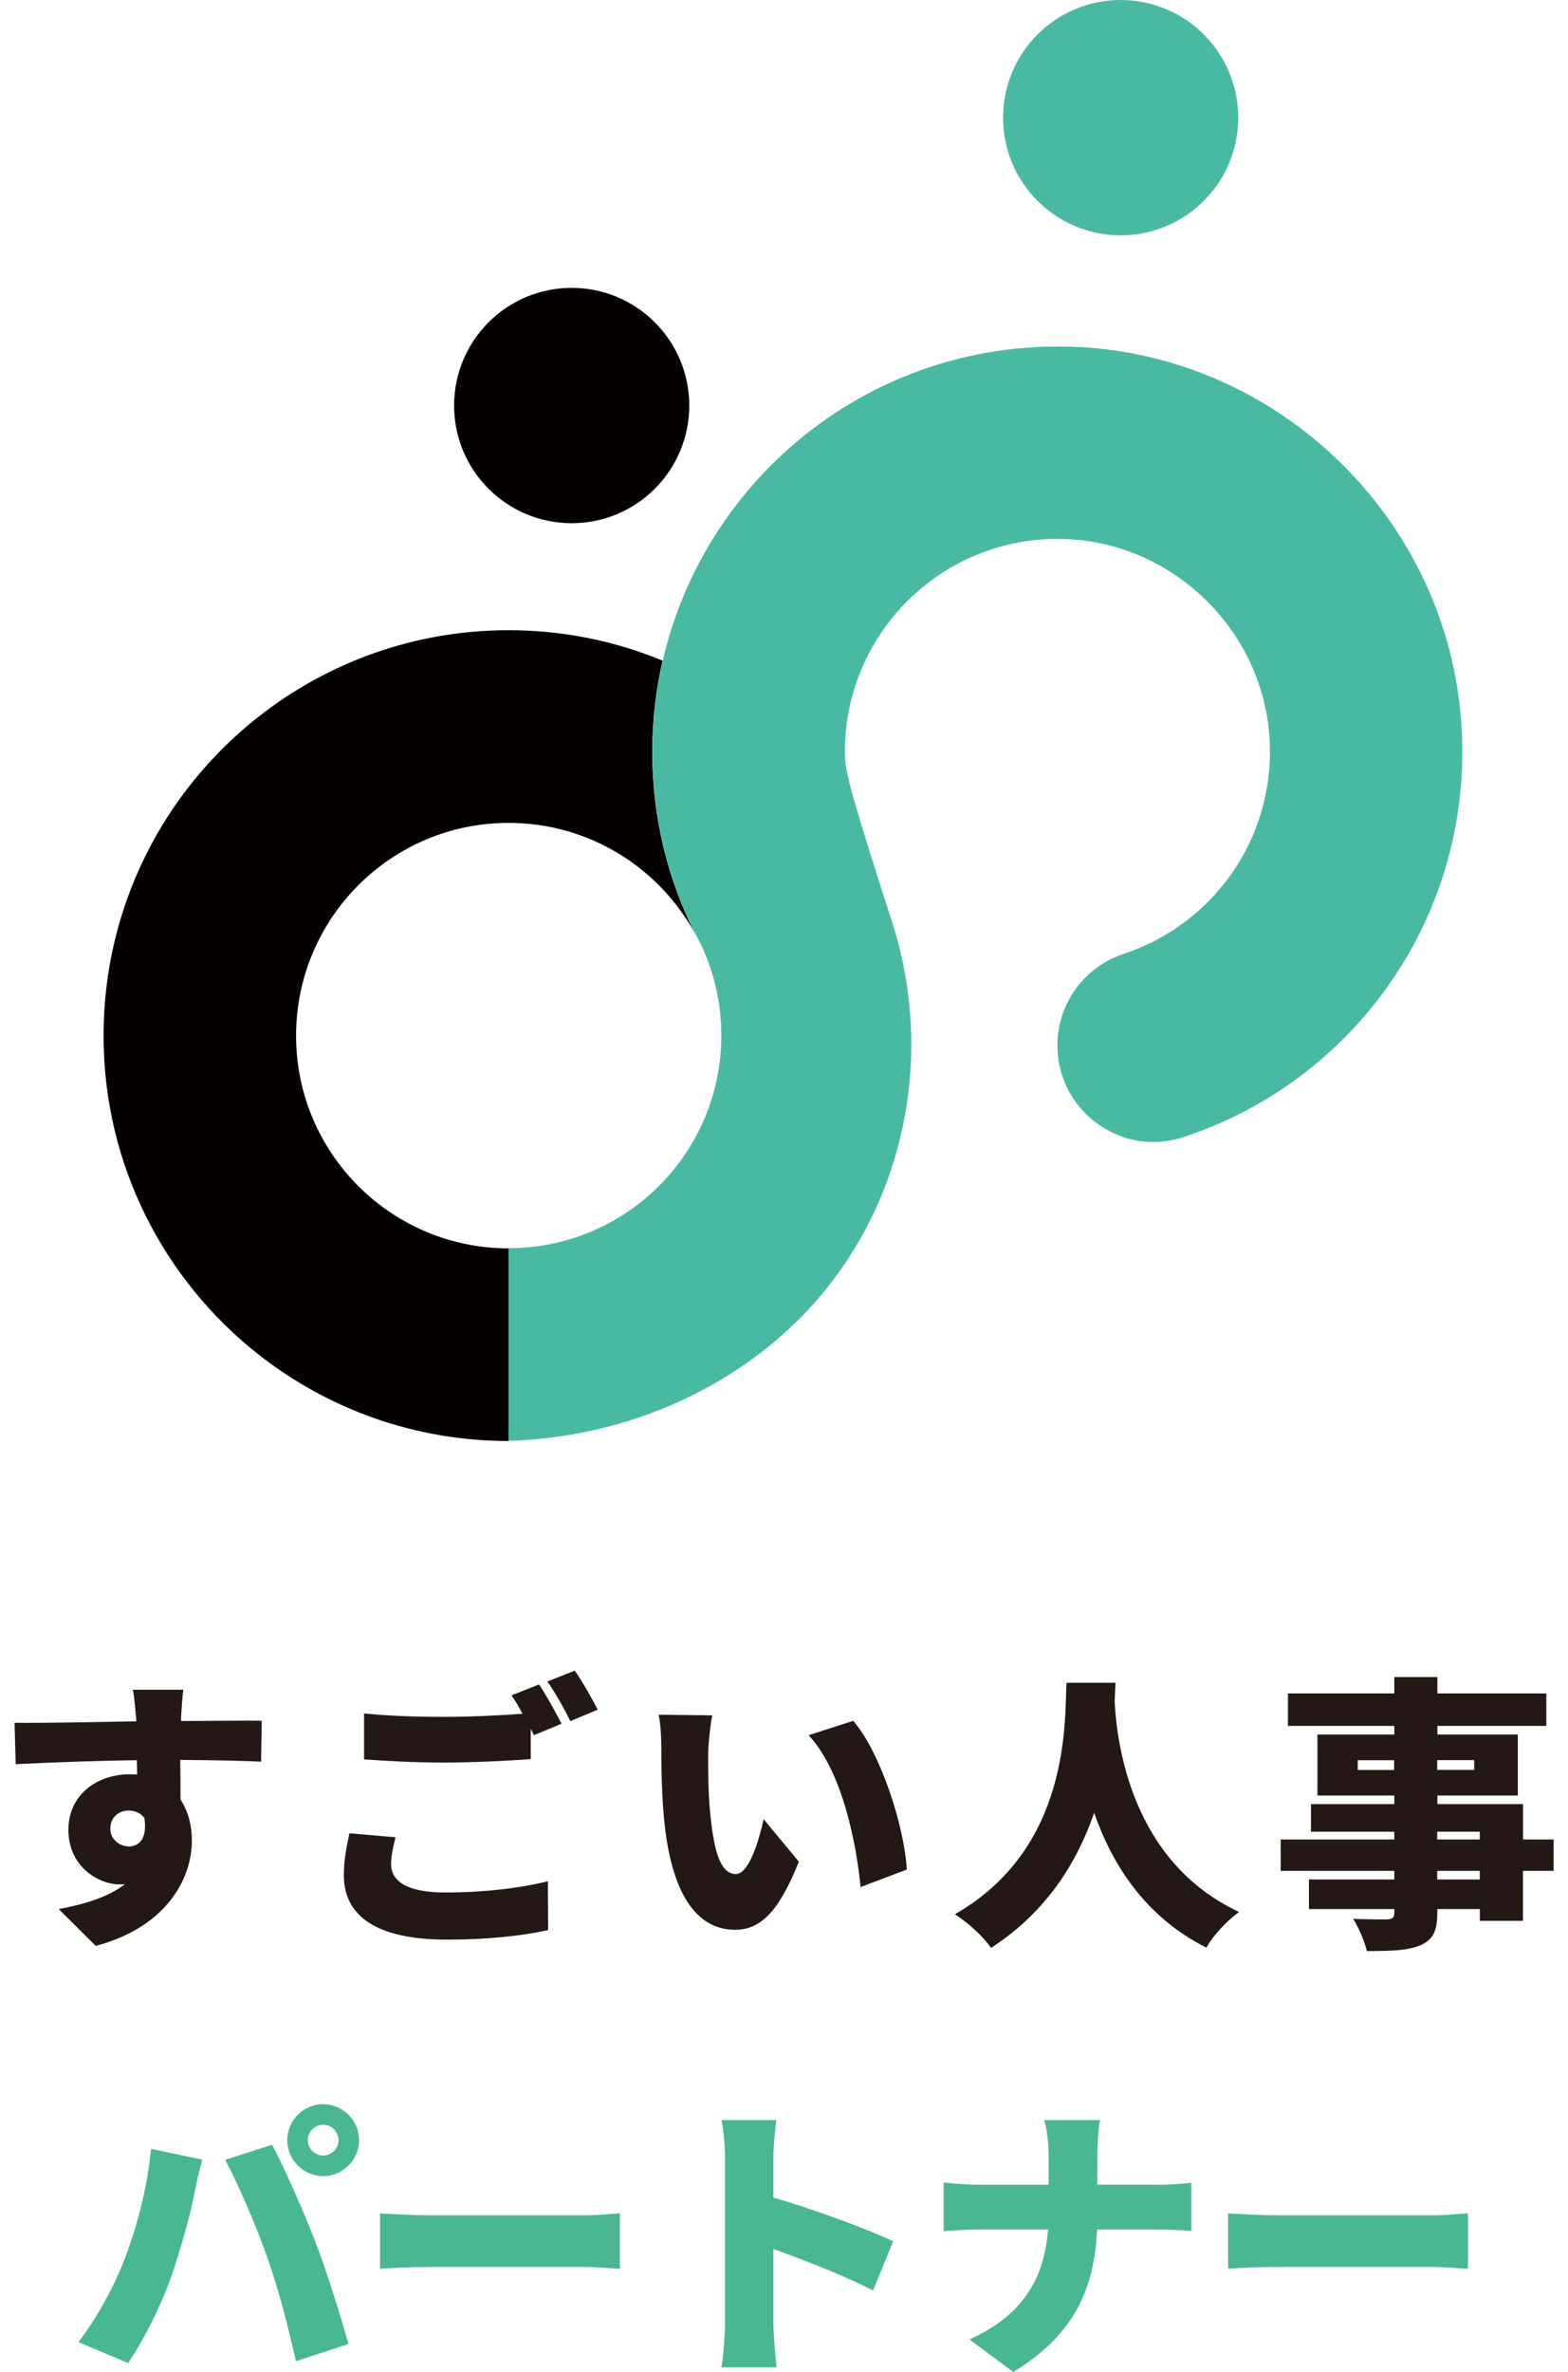
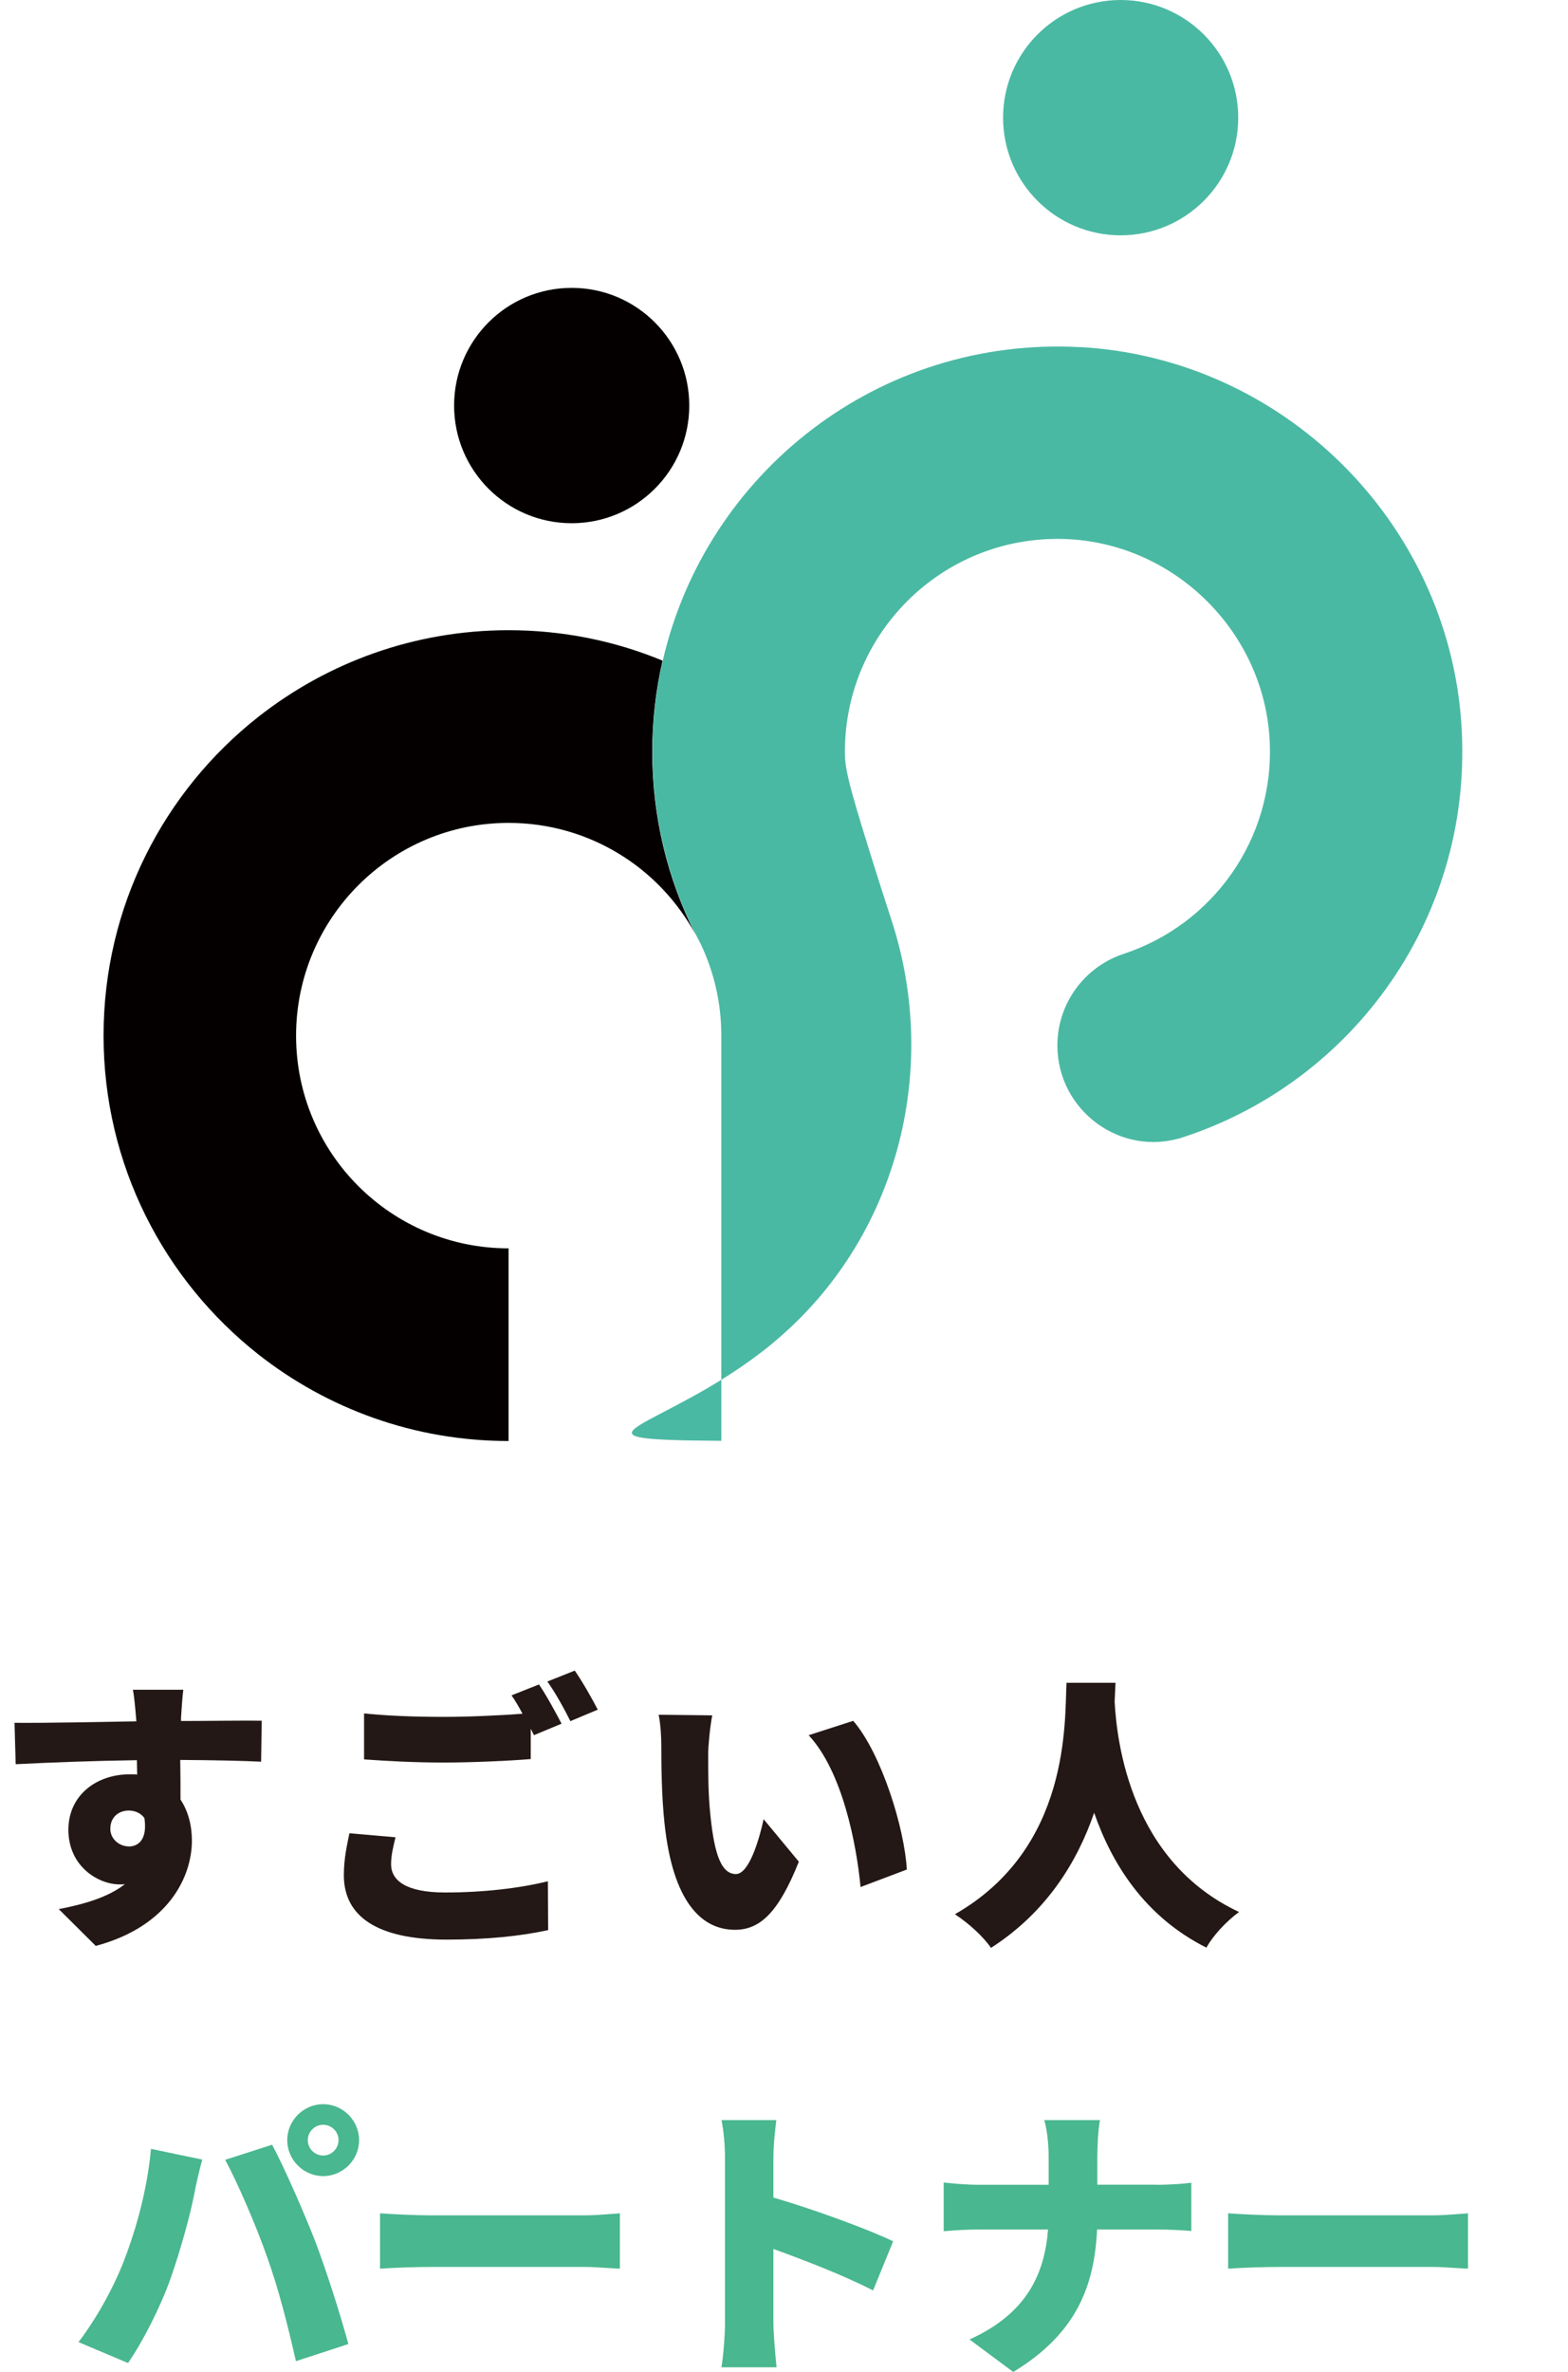
<svg xmlns="http://www.w3.org/2000/svg" width="86" height="130" viewBox="0 0 86 130" fill="none">
  <path d="M8.28 117.768L11.094 118.356C10.949 118.867 10.728 119.821 10.665 120.187C10.444 121.377 9.856 123.464 9.359 124.861C8.8 126.451 7.817 128.359 7.022 129.506L4.305 128.359C5.292 127.073 6.247 125.338 6.801 123.892C7.514 122.047 8.087 119.903 8.28 117.768ZM12.347 118.37L14.925 117.542C15.609 118.814 16.736 121.406 17.296 122.852C17.821 124.22 18.664 126.813 19.107 128.465L16.231 129.405C15.768 127.371 15.277 125.444 14.655 123.709C14.067 122.023 13.017 119.59 12.347 118.366V118.37ZM17.724 115.32C18.804 115.32 19.695 116.212 19.695 117.291C19.695 118.37 18.804 119.262 17.724 119.262C16.645 119.262 15.754 118.37 15.754 117.291C15.754 116.212 16.645 115.32 17.724 115.32ZM17.724 118.134C18.187 118.134 18.568 117.754 18.568 117.291C18.568 116.829 18.187 116.448 17.724 116.448C17.262 116.448 16.881 116.829 16.881 117.291C16.881 117.754 17.262 118.134 17.724 118.134Z" fill="#49B78F" />
  <path d="M20.844 121.301C21.48 121.349 22.814 121.412 23.595 121.412H32.042C32.76 121.412 33.536 121.33 33.998 121.301V124.336C33.584 124.322 32.693 124.24 32.042 124.24H23.595C22.689 124.24 21.494 124.288 20.844 124.336V121.301Z" fill="#49B78F" />
  <path d="M47.887 125.53C46.282 124.701 44.1 123.863 42.418 123.255V127.341C42.418 127.77 42.514 129.028 42.592 129.741H39.57C39.681 129.057 39.763 127.992 39.763 127.341V118.259C39.763 117.623 39.7 116.794 39.57 116.191H42.577C42.514 116.794 42.418 117.497 42.418 118.259V120.437C44.567 121.058 47.651 122.186 48.986 122.836L47.887 125.525V125.53Z" fill="#49B78F" />
  <path d="M63.399 119.738C64.243 119.738 64.956 119.675 65.341 119.627V122.268C64.961 122.234 64.103 122.186 63.385 122.186H60.171C60.026 125.221 59.092 127.862 55.574 129.997L53.175 128.214C56.326 126.797 57.294 124.605 57.482 122.186H53.762C53.016 122.186 52.346 122.234 51.758 122.282V119.613C52.331 119.675 53.015 119.738 53.7 119.738H57.516V118.21C57.516 117.651 57.453 116.794 57.275 116.191H60.33C60.219 116.794 60.185 117.719 60.185 118.225V119.733H63.399V119.738Z" fill="#49B78F" />
  <path d="M67.359 121.301C67.995 121.349 69.33 121.412 70.111 121.412H78.558C79.271 121.412 80.051 121.33 80.514 121.301V124.336C80.1 124.322 79.208 124.24 78.558 124.24H70.111C69.205 124.24 68.01 124.288 67.359 124.336V121.301Z" fill="#49B78F" />
  <path d="M14.311 96.549C13.367 96.501 11.881 96.467 9.886 96.453C9.9 97.193 9.9 97.981 9.9 98.625C10.317 99.255 10.525 100.029 10.525 100.878C10.525 102.879 9.213 105.59 5.252 106.645L3.223 104.63C4.598 104.363 5.925 103.986 6.85 103.26C6.753 103.275 6.656 103.275 6.564 103.275C5.397 103.275 3.751 102.296 3.751 100.282C3.751 98.391 5.286 97.241 7.121 97.241C7.266 97.241 7.392 97.241 7.523 97.255L7.508 96.467C5.126 96.501 2.792 96.591 0.86 96.687L0.797 94.419C2.632 94.434 5.431 94.372 7.479 94.338L7.465 94.166C7.416 93.57 7.353 92.906 7.29 92.606H10.055C10.007 92.906 9.944 93.866 9.929 94.147V94.319C11.401 94.319 13.527 94.286 14.355 94.305L14.321 96.544L14.311 96.549ZM7.058 101.198C7.571 101.198 8.099 100.835 7.92 99.637C7.726 99.37 7.406 99.227 7.058 99.227C6.578 99.227 6.051 99.527 6.051 100.234C6.051 100.802 6.564 101.193 7.058 101.193V101.198Z" fill="#231815" />
  <path d="M21.692 100.692C21.566 101.226 21.45 101.67 21.45 102.171C21.45 103.055 22.263 103.718 24.409 103.718C26.554 103.718 28.529 103.479 30.05 103.102L30.064 105.78C28.544 106.11 26.709 106.301 24.5 106.301C20.651 106.301 18.859 105.007 18.859 102.773C18.859 101.813 19.053 101.04 19.164 100.472L21.687 100.692H21.692ZM29.556 92.309C29.958 92.891 30.515 93.918 30.8 94.467L29.285 95.097L29.11 94.748V96.405C27.992 96.5 25.9 96.596 24.365 96.596C22.67 96.596 21.28 96.515 19.968 96.424V93.903C21.15 94.028 22.636 94.094 24.346 94.094C25.75 94.094 27.43 94.013 28.66 93.922C28.466 93.56 28.258 93.197 28.055 92.915L29.556 92.319V92.309ZM31.522 91.555C31.938 92.151 32.514 93.163 32.785 93.698L31.284 94.328C30.965 93.684 30.452 92.753 30.021 92.156L31.522 91.559V91.555Z" fill="#231815" />
  <path d="M38.842 96.139C38.842 97.165 38.842 98.187 38.938 99.228C39.132 101.276 39.452 102.708 40.362 102.708C41.098 102.708 41.655 100.755 41.882 99.7L43.814 102.03C42.71 104.789 41.703 105.763 40.313 105.763C38.444 105.763 36.895 104.188 36.445 99.915C36.285 98.435 36.27 96.655 36.27 95.662C36.27 95.189 36.236 94.525 36.125 93.977L39.064 94.01C38.938 94.674 38.842 95.681 38.842 96.139ZM49.741 102.459L47.199 103.419C46.976 101.07 46.206 97.084 44.352 95.098L46.797 94.311C48.347 96.106 49.611 100.201 49.736 102.455L49.741 102.459Z" fill="#231815" />
  <path d="M61.183 92.227C61.168 92.527 61.149 92.871 61.135 93.267C61.26 95.535 62.03 102.013 67.957 104.786C67.207 105.34 66.519 106.109 66.166 106.739C62.761 105.034 60.97 102.108 60.011 99.349C59.101 101.994 57.44 104.767 54.355 106.753C53.939 106.156 53.188 105.445 52.375 104.91C58.738 101.273 58.384 94.289 58.495 92.227H61.178H61.183Z" fill="#231815" />
-   <path d="M85.205 102.532H83.529V105.272H81.166V104.627H78.832V104.818C78.832 105.859 78.59 106.298 77.907 106.613C77.22 106.895 76.343 106.928 74.968 106.928C74.857 106.408 74.503 105.62 74.218 105.162C74.871 105.195 75.816 105.195 76.072 105.195C76.377 105.181 76.474 105.086 76.474 104.818V104.627H71.792V103.004H76.474V102.532H70.242V100.813H76.474V100.388H71.903V98.875H76.474V98.402H72.257V95.061H76.474V94.588H70.639V92.808H76.474V91.91H78.837V92.808H84.812V94.588H78.837V95.061H83.248V98.402H78.837V98.875H83.534V100.813H85.209V102.532H85.205ZM76.464 97.004V96.469H74.469V97.004H76.464ZM78.827 96.464V96.999H80.856V96.464H78.827ZM78.827 100.813H81.161V100.388H78.827V100.813ZM81.161 102.532H78.827V103.004H81.161V102.532Z" fill="#231815" />
  <path d="M35.775 41.203C35.775 39.484 35.97 37.811 36.34 36.207C33.737 35.129 30.885 34.539 27.893 34.539C22.713 34.539 17.948 36.317 14.166 39.289C8.996 43.355 5.68 49.669 5.68 56.757C5.68 63.845 8.996 70.149 14.166 74.225C17.948 77.197 22.713 78.975 27.893 78.975V68.416C21.459 68.416 16.239 63.201 16.239 56.762C16.239 50.324 21.459 45.099 27.893 45.099C32.314 45.099 36.16 47.556 38.133 51.188C36.619 48.186 35.775 44.799 35.775 41.212V41.203Z" fill="#040000" />
-   <path d="M59.283 19.028C48.174 18.404 38.708 25.947 36.35 36.212C35.98 37.815 35.786 39.488 35.786 41.207C35.786 44.793 36.635 48.185 38.143 51.182C38.148 51.187 38.148 51.192 38.153 51.197C38.223 51.322 38.288 51.452 38.348 51.576C38.373 51.616 38.388 51.656 38.413 51.696C39.147 53.225 39.562 54.938 39.562 56.751C39.562 63.19 34.342 68.405 27.898 68.405V78.965C30.151 78.9 36.19 78.425 41.83 74.054C42.06 73.88 42.279 73.7 42.494 73.515C49.178 67.92 51.6 58.699 48.893 50.417C48.508 49.244 48.104 47.98 47.684 46.631C46.435 42.64 46.34 42.001 46.34 41.197C46.34 34.538 51.925 29.178 58.658 29.553C64.543 29.883 69.348 34.713 69.638 40.602C69.907 46.022 66.476 50.677 61.645 52.271C59.472 52.985 57.994 55.003 57.994 57.291C57.994 60.862 61.475 63.435 64.872 62.331C74.253 59.279 80.886 50.163 80.147 39.608C79.373 28.549 70.342 19.648 59.273 19.023L59.283 19.028Z" fill="#4AB9A3" />
+   <path d="M59.283 19.028C48.174 18.404 38.708 25.947 36.35 36.212C35.98 37.815 35.786 39.488 35.786 41.207C35.786 44.793 36.635 48.185 38.143 51.182C38.148 51.187 38.148 51.192 38.153 51.197C38.223 51.322 38.288 51.452 38.348 51.576C38.373 51.616 38.388 51.656 38.413 51.696C39.147 53.225 39.562 54.938 39.562 56.751V78.965C30.151 78.9 36.19 78.425 41.83 74.054C42.06 73.88 42.279 73.7 42.494 73.515C49.178 67.92 51.6 58.699 48.893 50.417C48.508 49.244 48.104 47.98 47.684 46.631C46.435 42.64 46.34 42.001 46.34 41.197C46.34 34.538 51.925 29.178 58.658 29.553C64.543 29.883 69.348 34.713 69.638 40.602C69.907 46.022 66.476 50.677 61.645 52.271C59.472 52.985 57.994 55.003 57.994 57.291C57.994 60.862 61.475 63.435 64.872 62.331C74.253 59.279 80.886 50.163 80.147 39.608C79.373 28.549 70.342 19.648 59.273 19.023L59.283 19.028Z" fill="#4AB9A3" />
  <path d="M31.355 28.675C34.916 28.675 37.804 25.788 37.804 22.226C37.804 18.665 34.916 15.777 31.355 15.777C27.793 15.777 24.906 18.665 24.906 22.226C24.906 25.788 27.793 28.675 31.355 28.675Z" fill="#040000" />
  <path d="M61.464 12.897C65.026 12.897 67.913 10.01 67.913 6.449C67.913 2.887 65.026 0 61.464 0C57.903 0 55.016 2.887 55.016 6.449C55.016 10.01 57.903 12.897 61.464 12.897Z" fill="#4AB9A3" />
</svg>